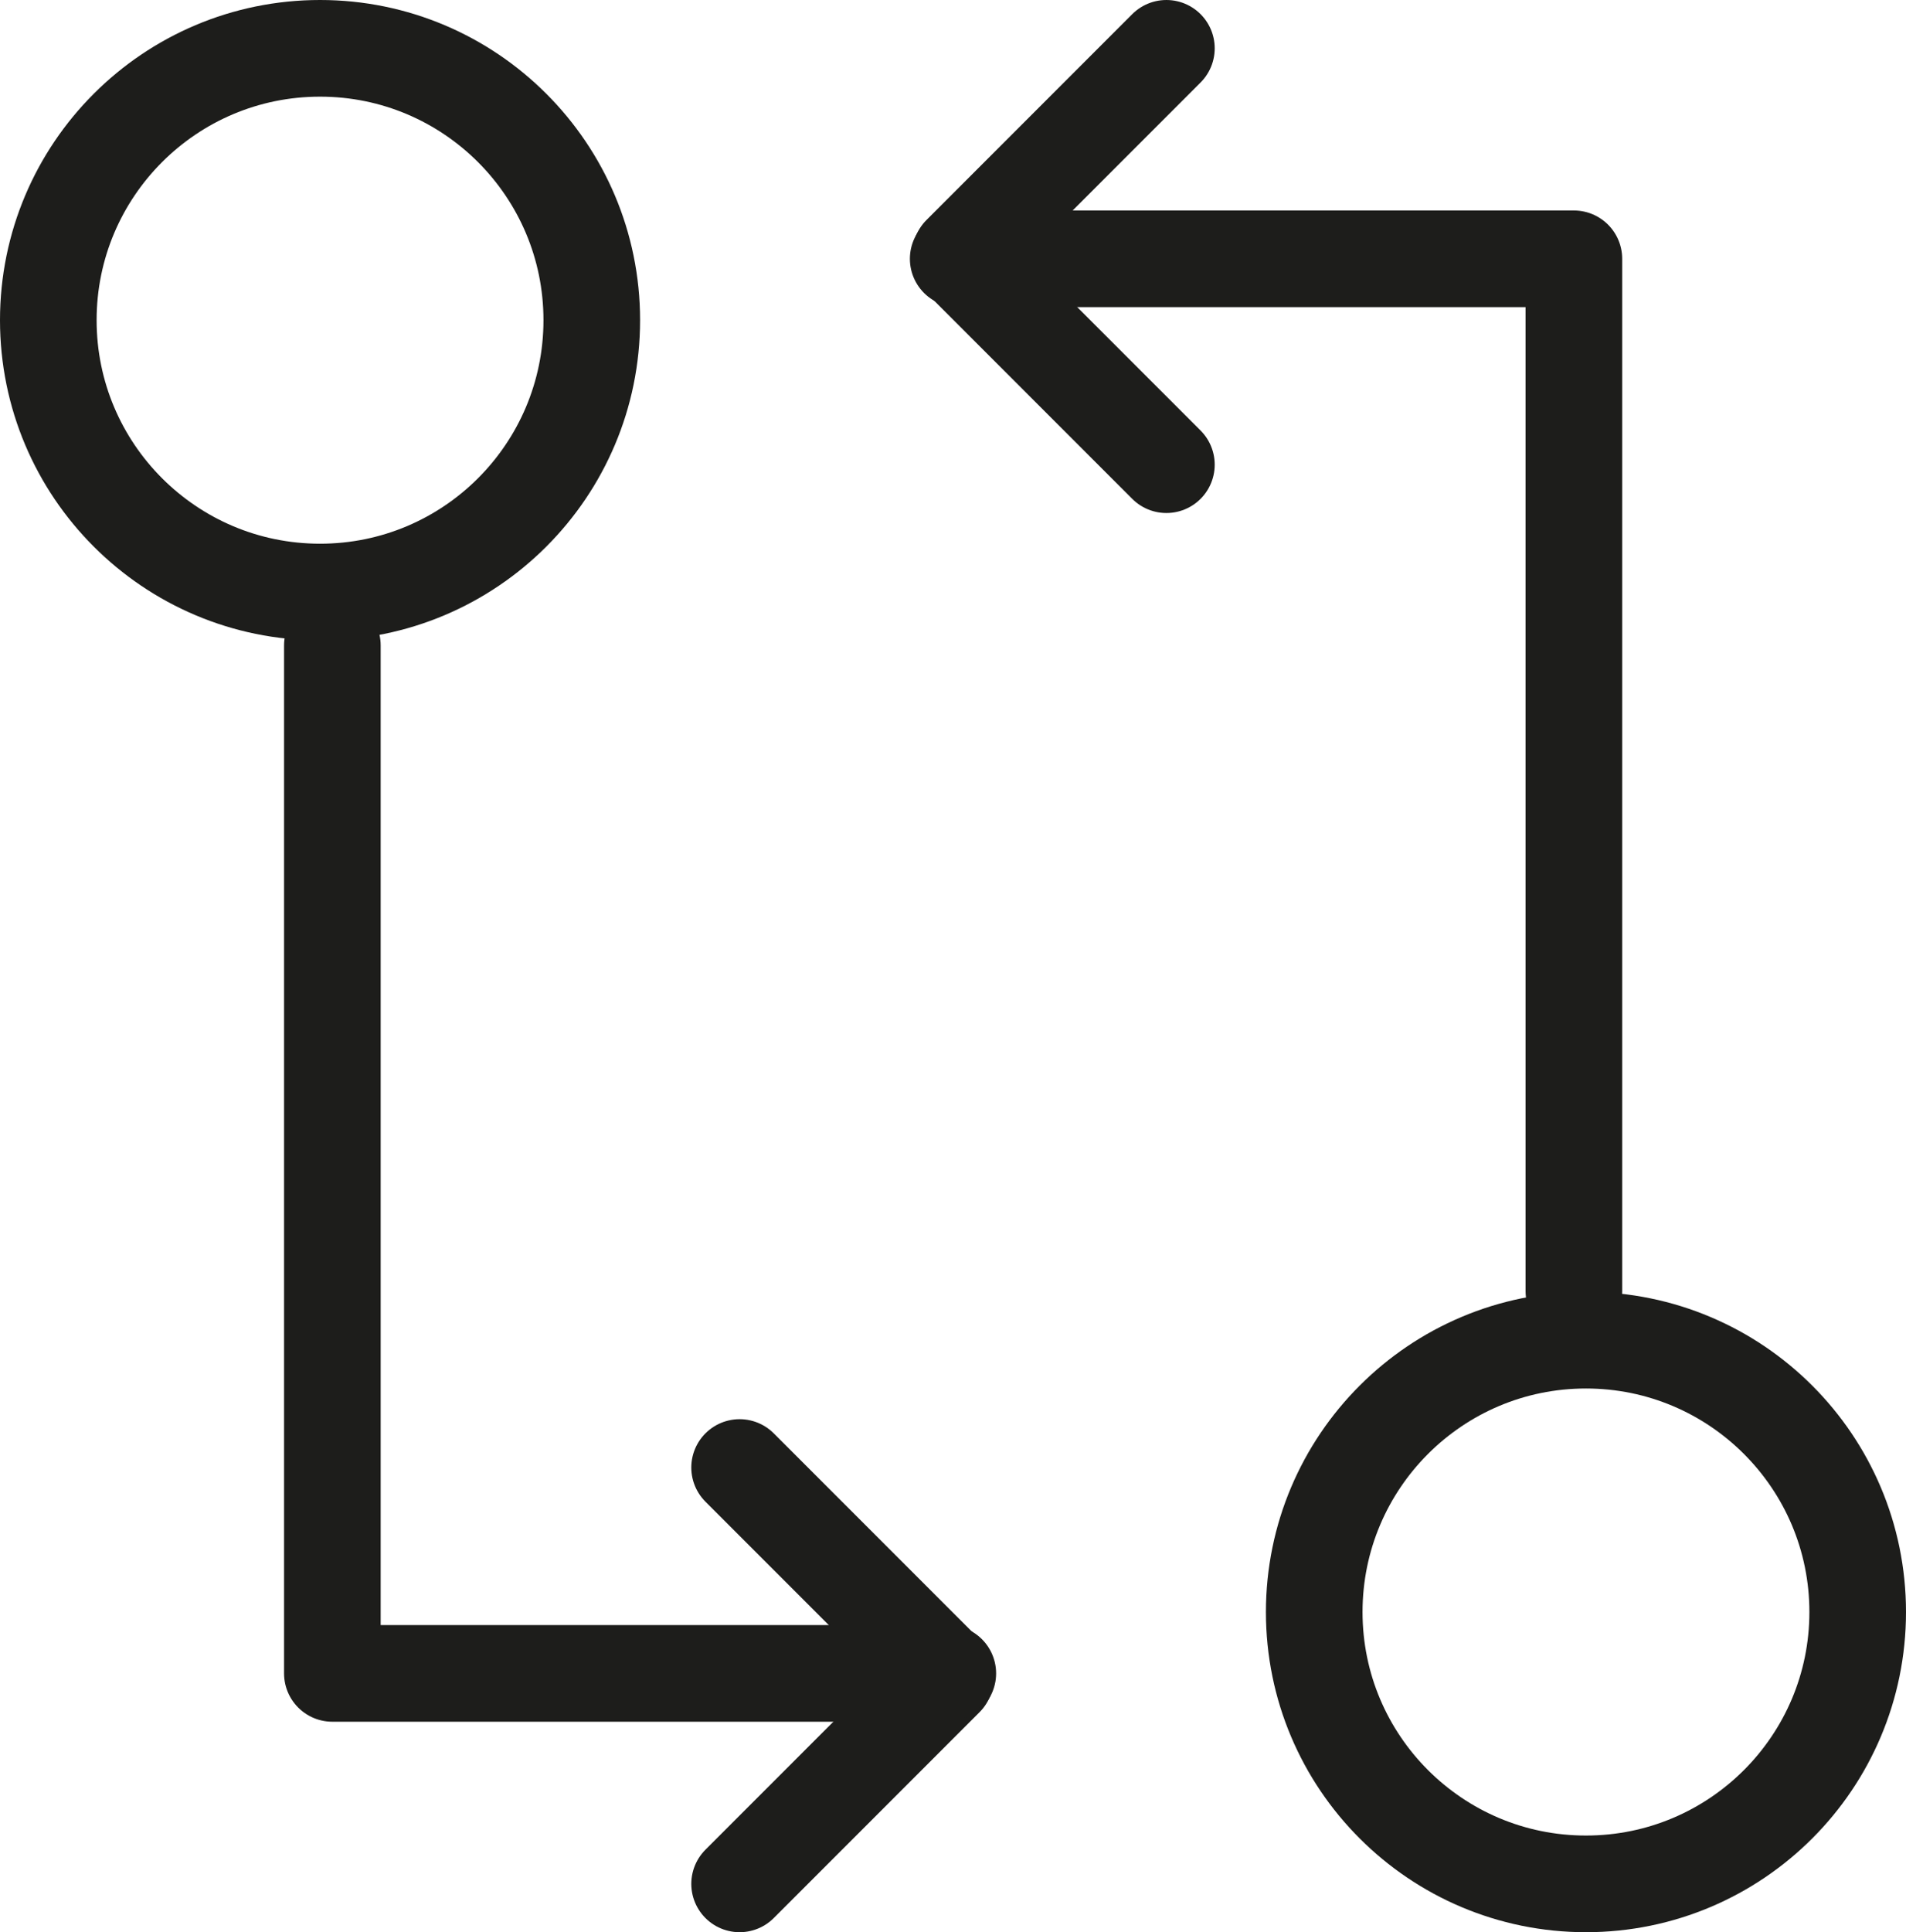
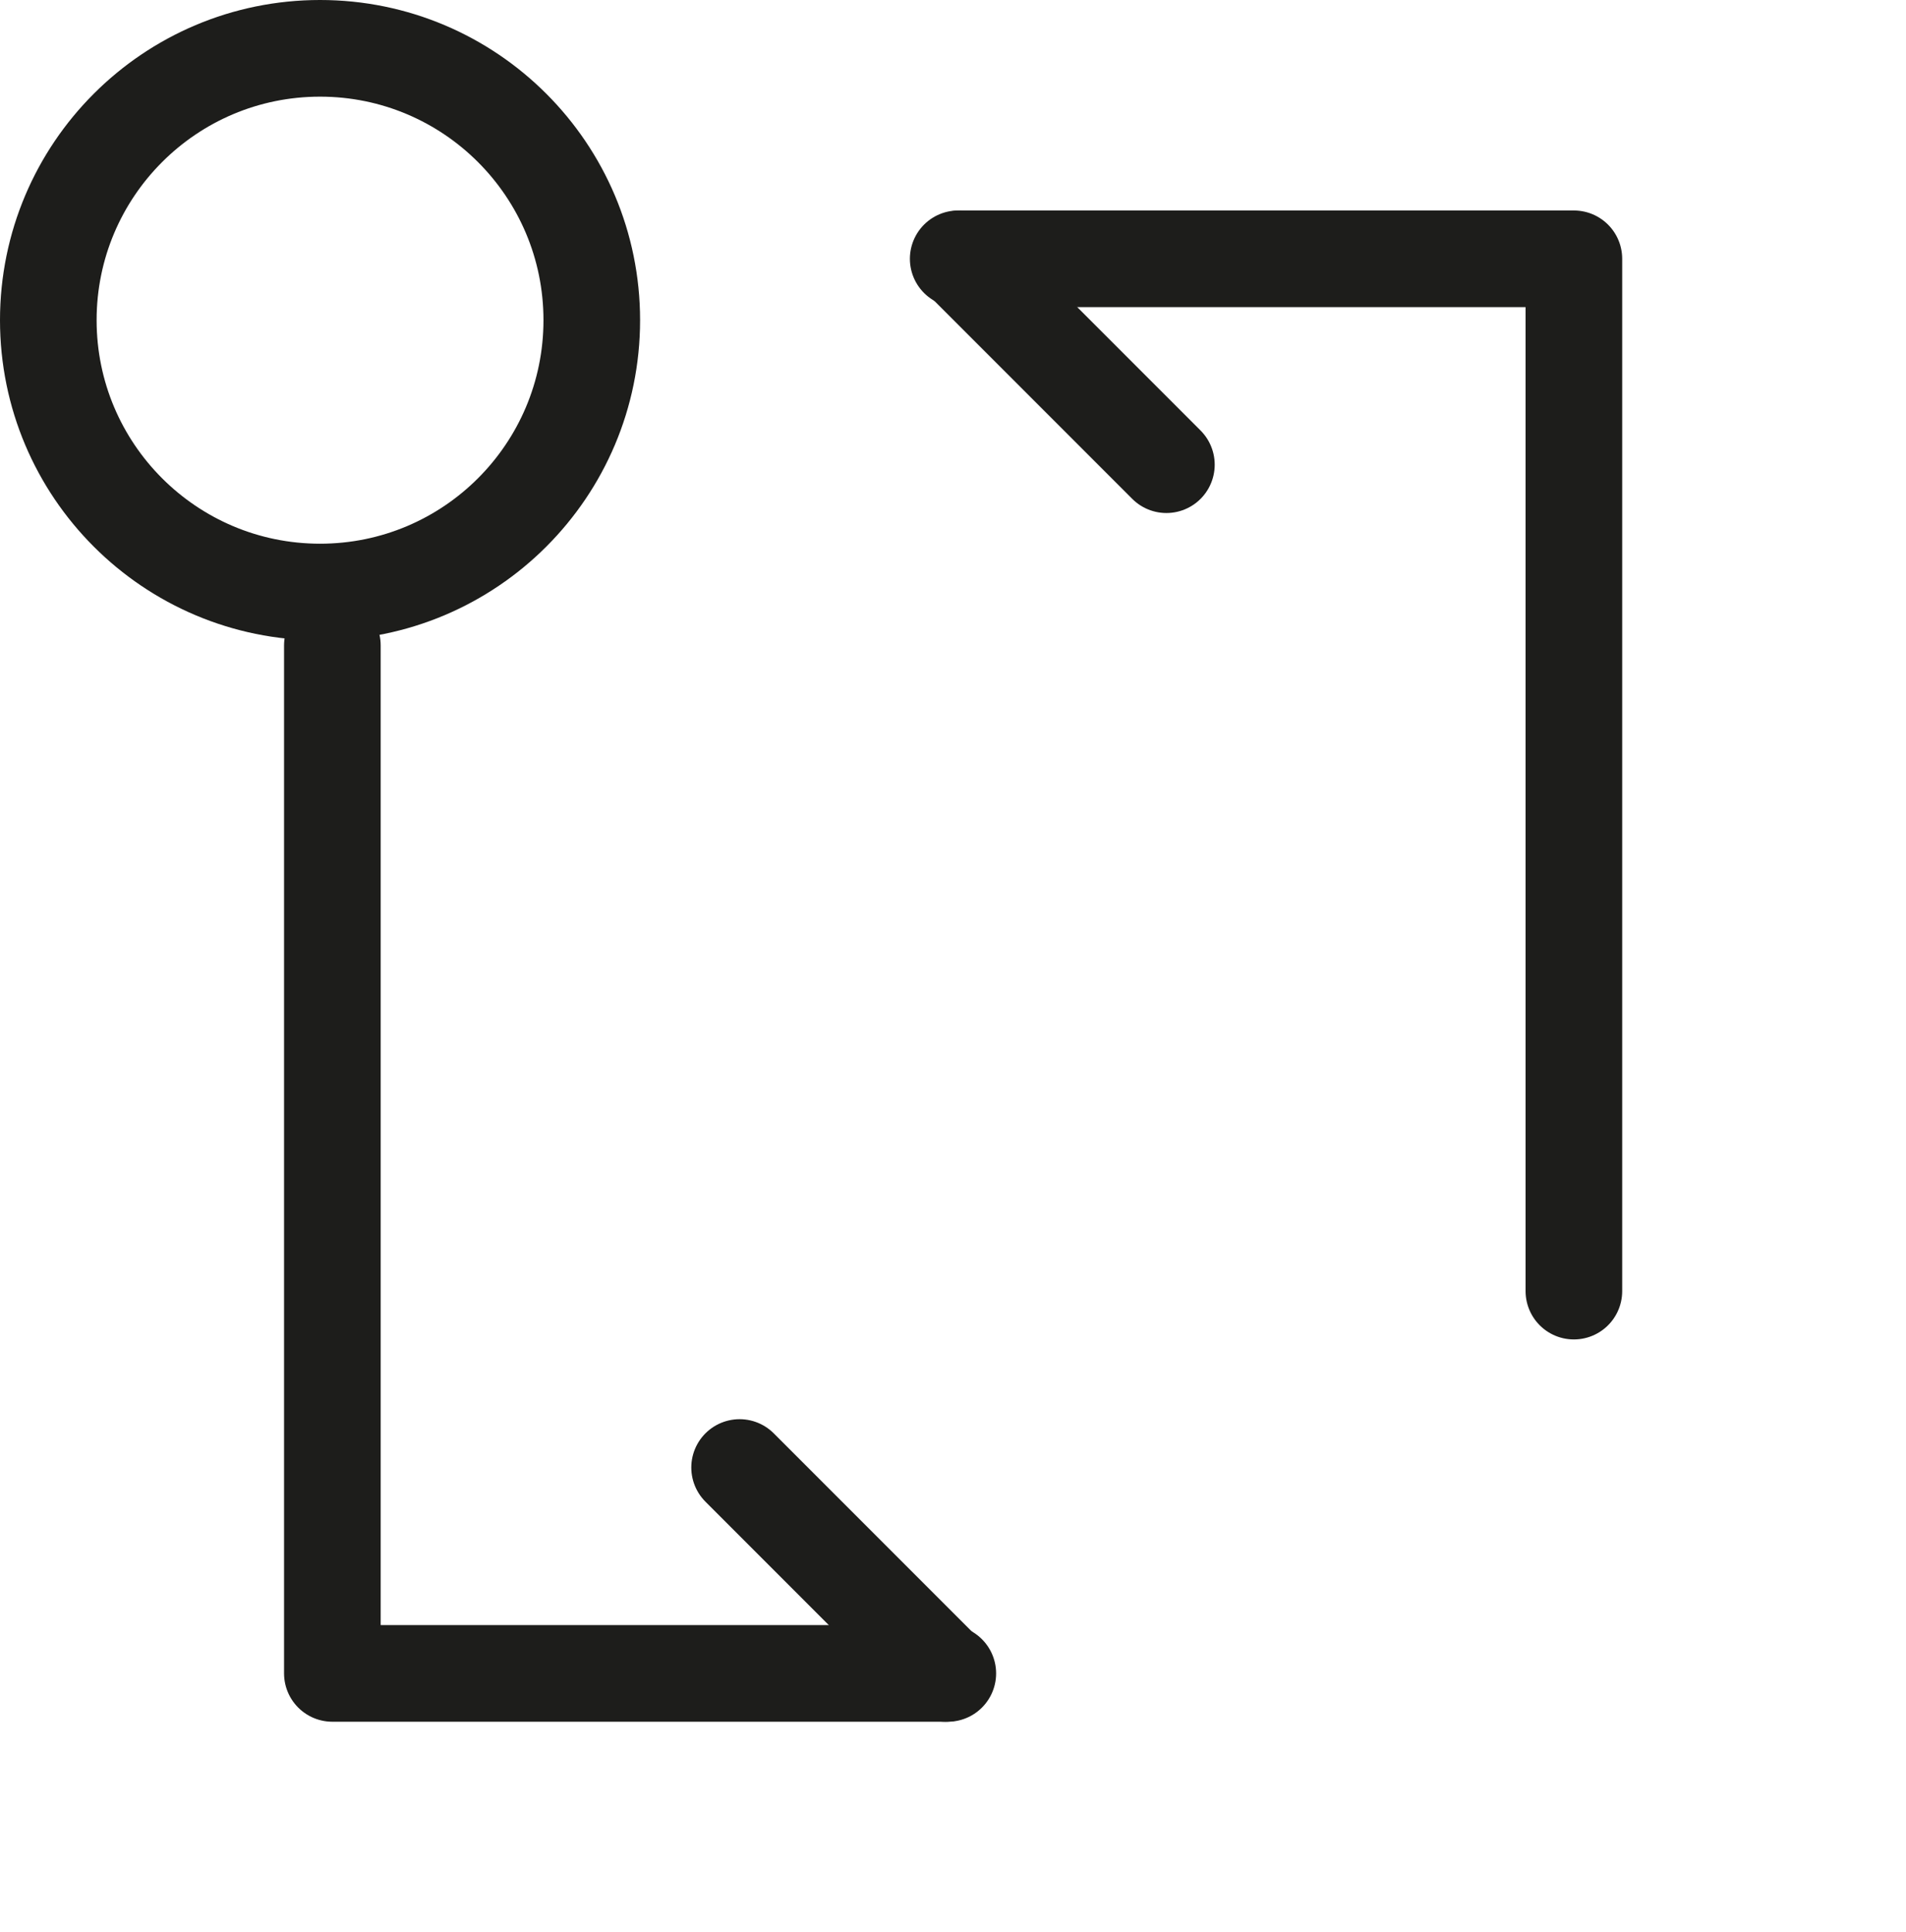
<svg xmlns="http://www.w3.org/2000/svg" id="Layer_2" viewBox="0 0 78.91 79.96">
  <g id="Layer_1-2">
    <polyline points="65.16 53.43 65.16 10.71 39.67 10.71" style="fill:none; stroke:#1d1d1b; stroke-linecap:round; stroke-linejoin:round; stroke-width:4px;" />
-     <circle cx="65.66" cy="66.71" r="11.25" style="fill:none; stroke:#1d1d1b; stroke-width:4px;" />
-     <line x1="48.29" y1="2" x2="39.77" y2="10.52" style="fill:none; stroke:#1d1d1b; stroke-linecap:round; stroke-width:4px;" />
    <line x1="48.29" y1="19.23" x2="39.77" y2="10.71" style="fill:none; stroke:#1d1d1b; stroke-linecap:round; stroke-width:4px;" />
    <polyline points="13.76 26.71 13.76 69.25 39.24 69.25" style="fill:none; stroke:#1d1d1b; stroke-linecap:round; stroke-linejoin:round; stroke-width:4px;" />
    <circle cx="13.25" cy="13.25" r="11.25" style="fill:none; stroke:#1d1d1b; stroke-width:4px;" />
-     <line x1="30.62" y1="77.96" x2="39.14" y2="69.44" style="fill:none; stroke:#1d1d1b; stroke-linecap:round; stroke-width:4px;" />
    <line x1="30.62" y1="60.73" x2="39.14" y2="69.25" style="fill:none; stroke:#1d1d1b; stroke-linecap:round; stroke-width:4px;" />
  </g>
</svg>